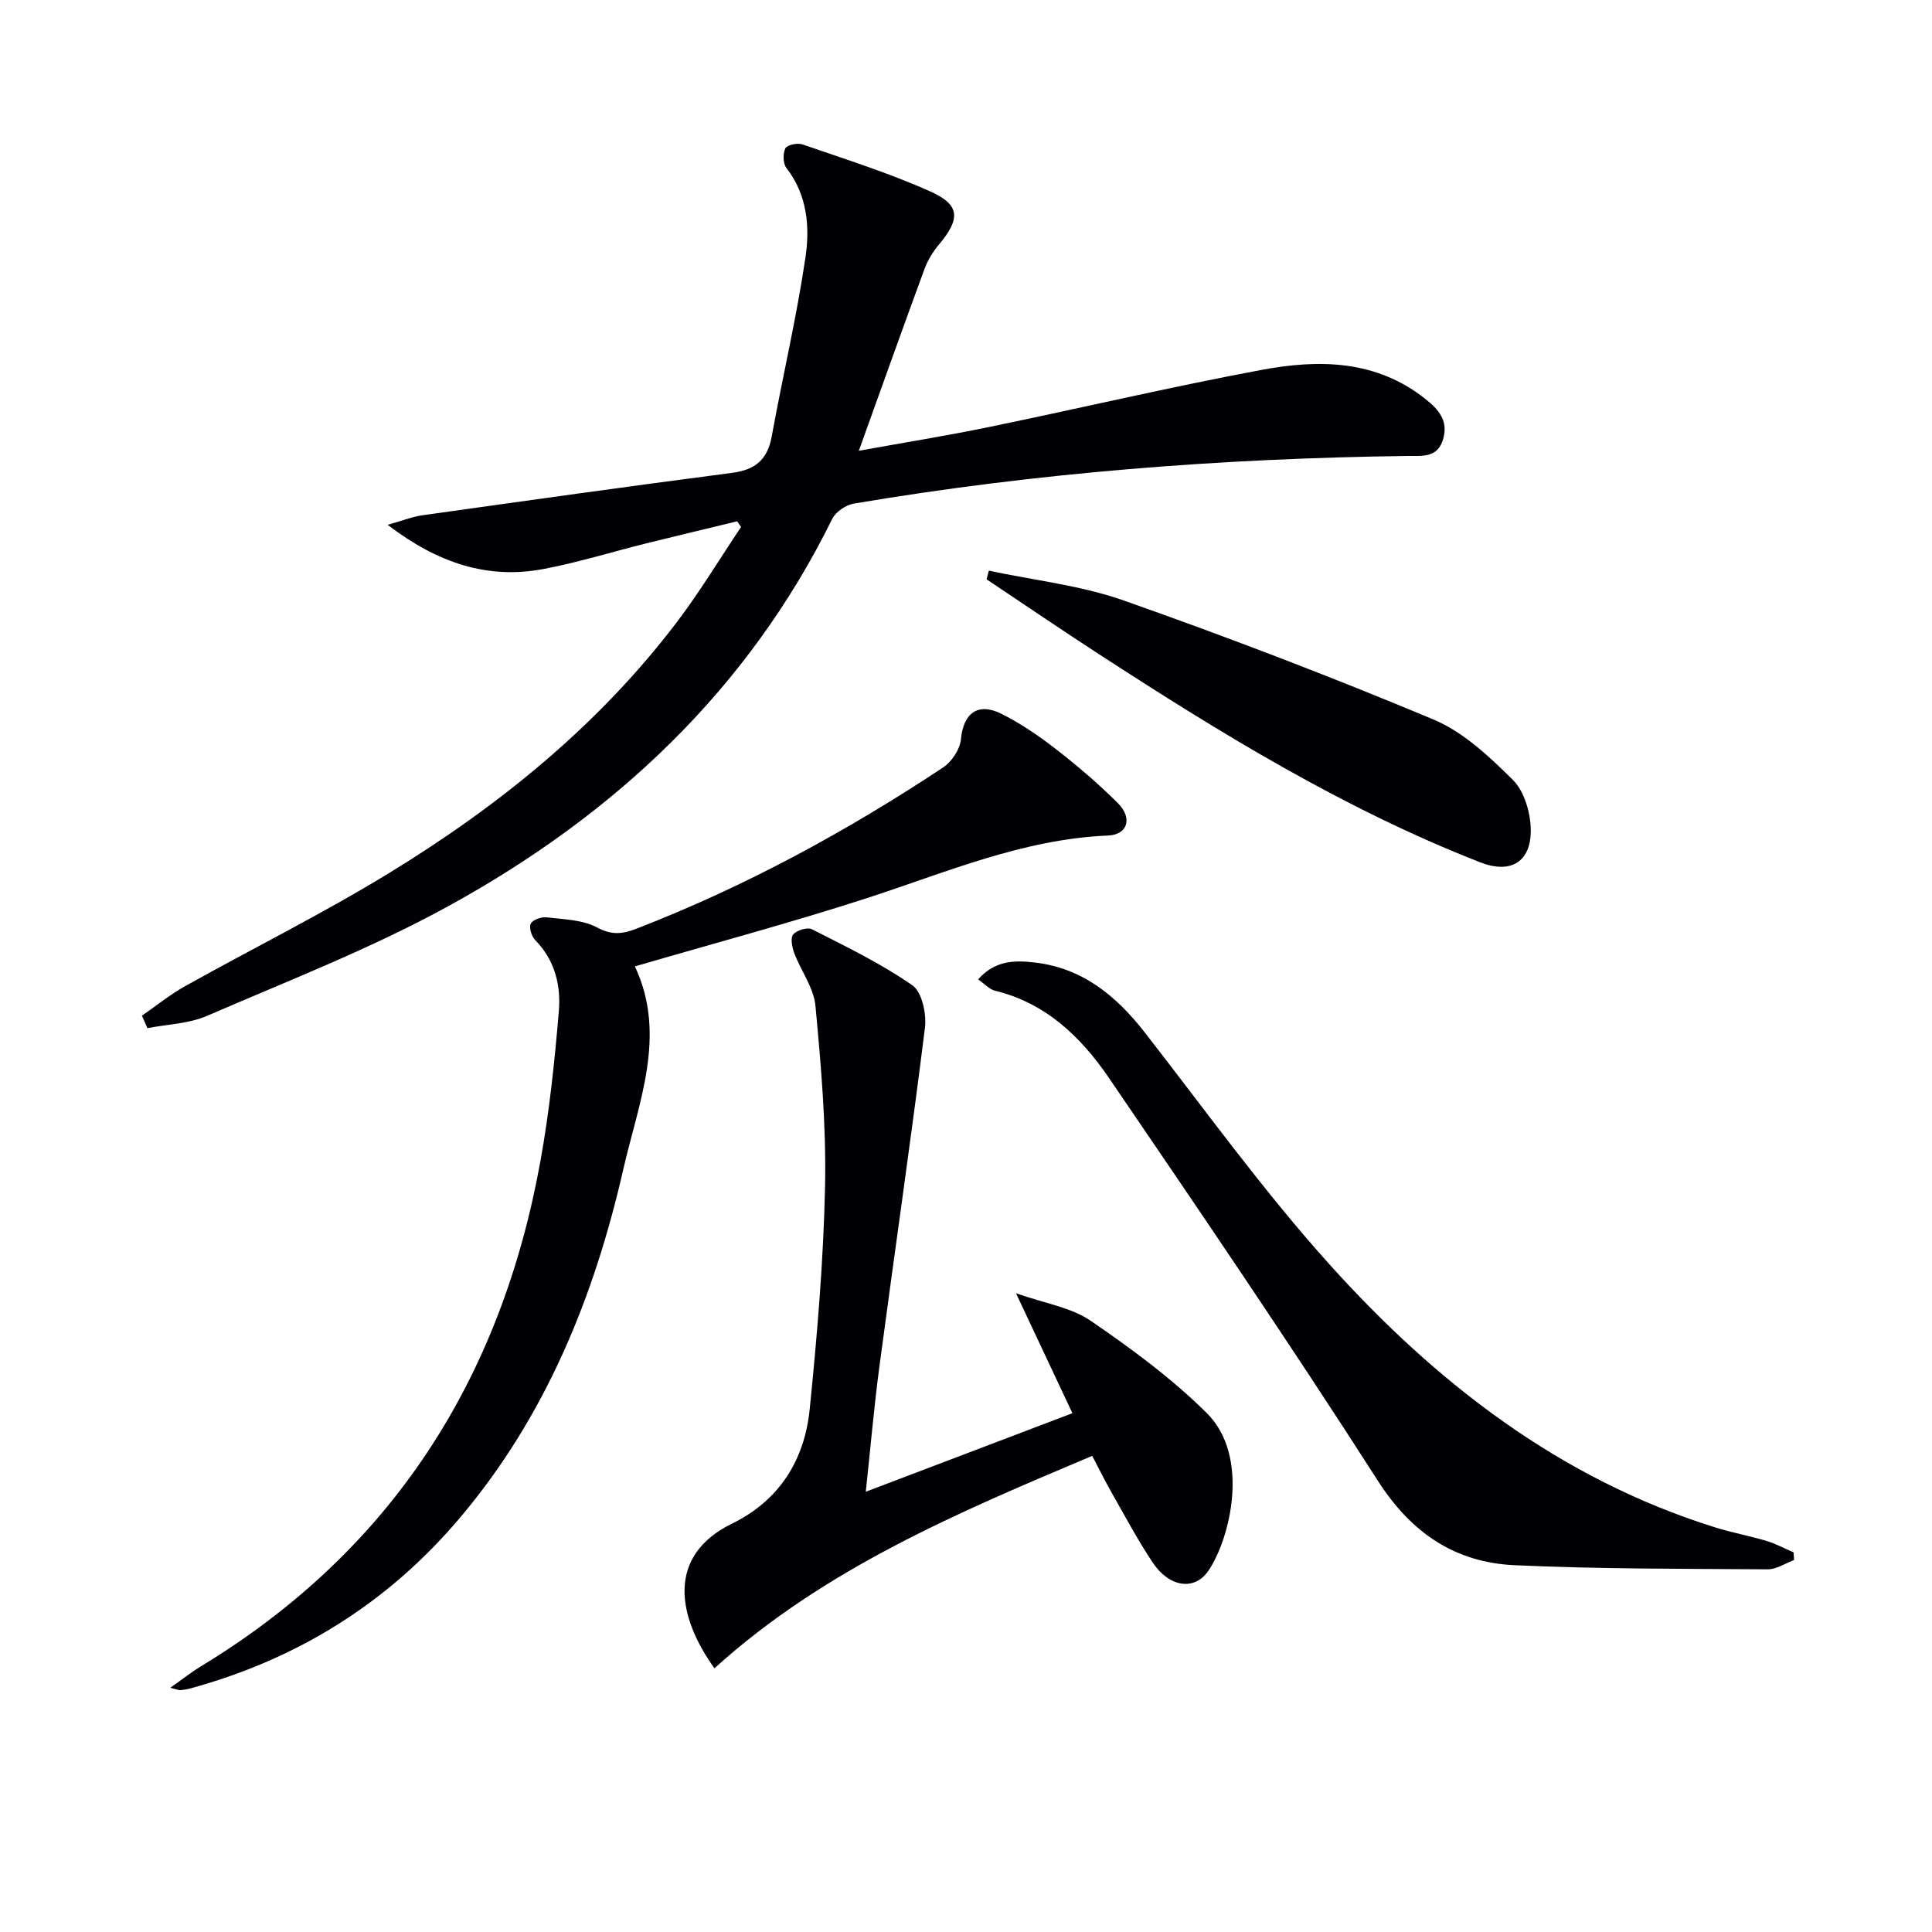
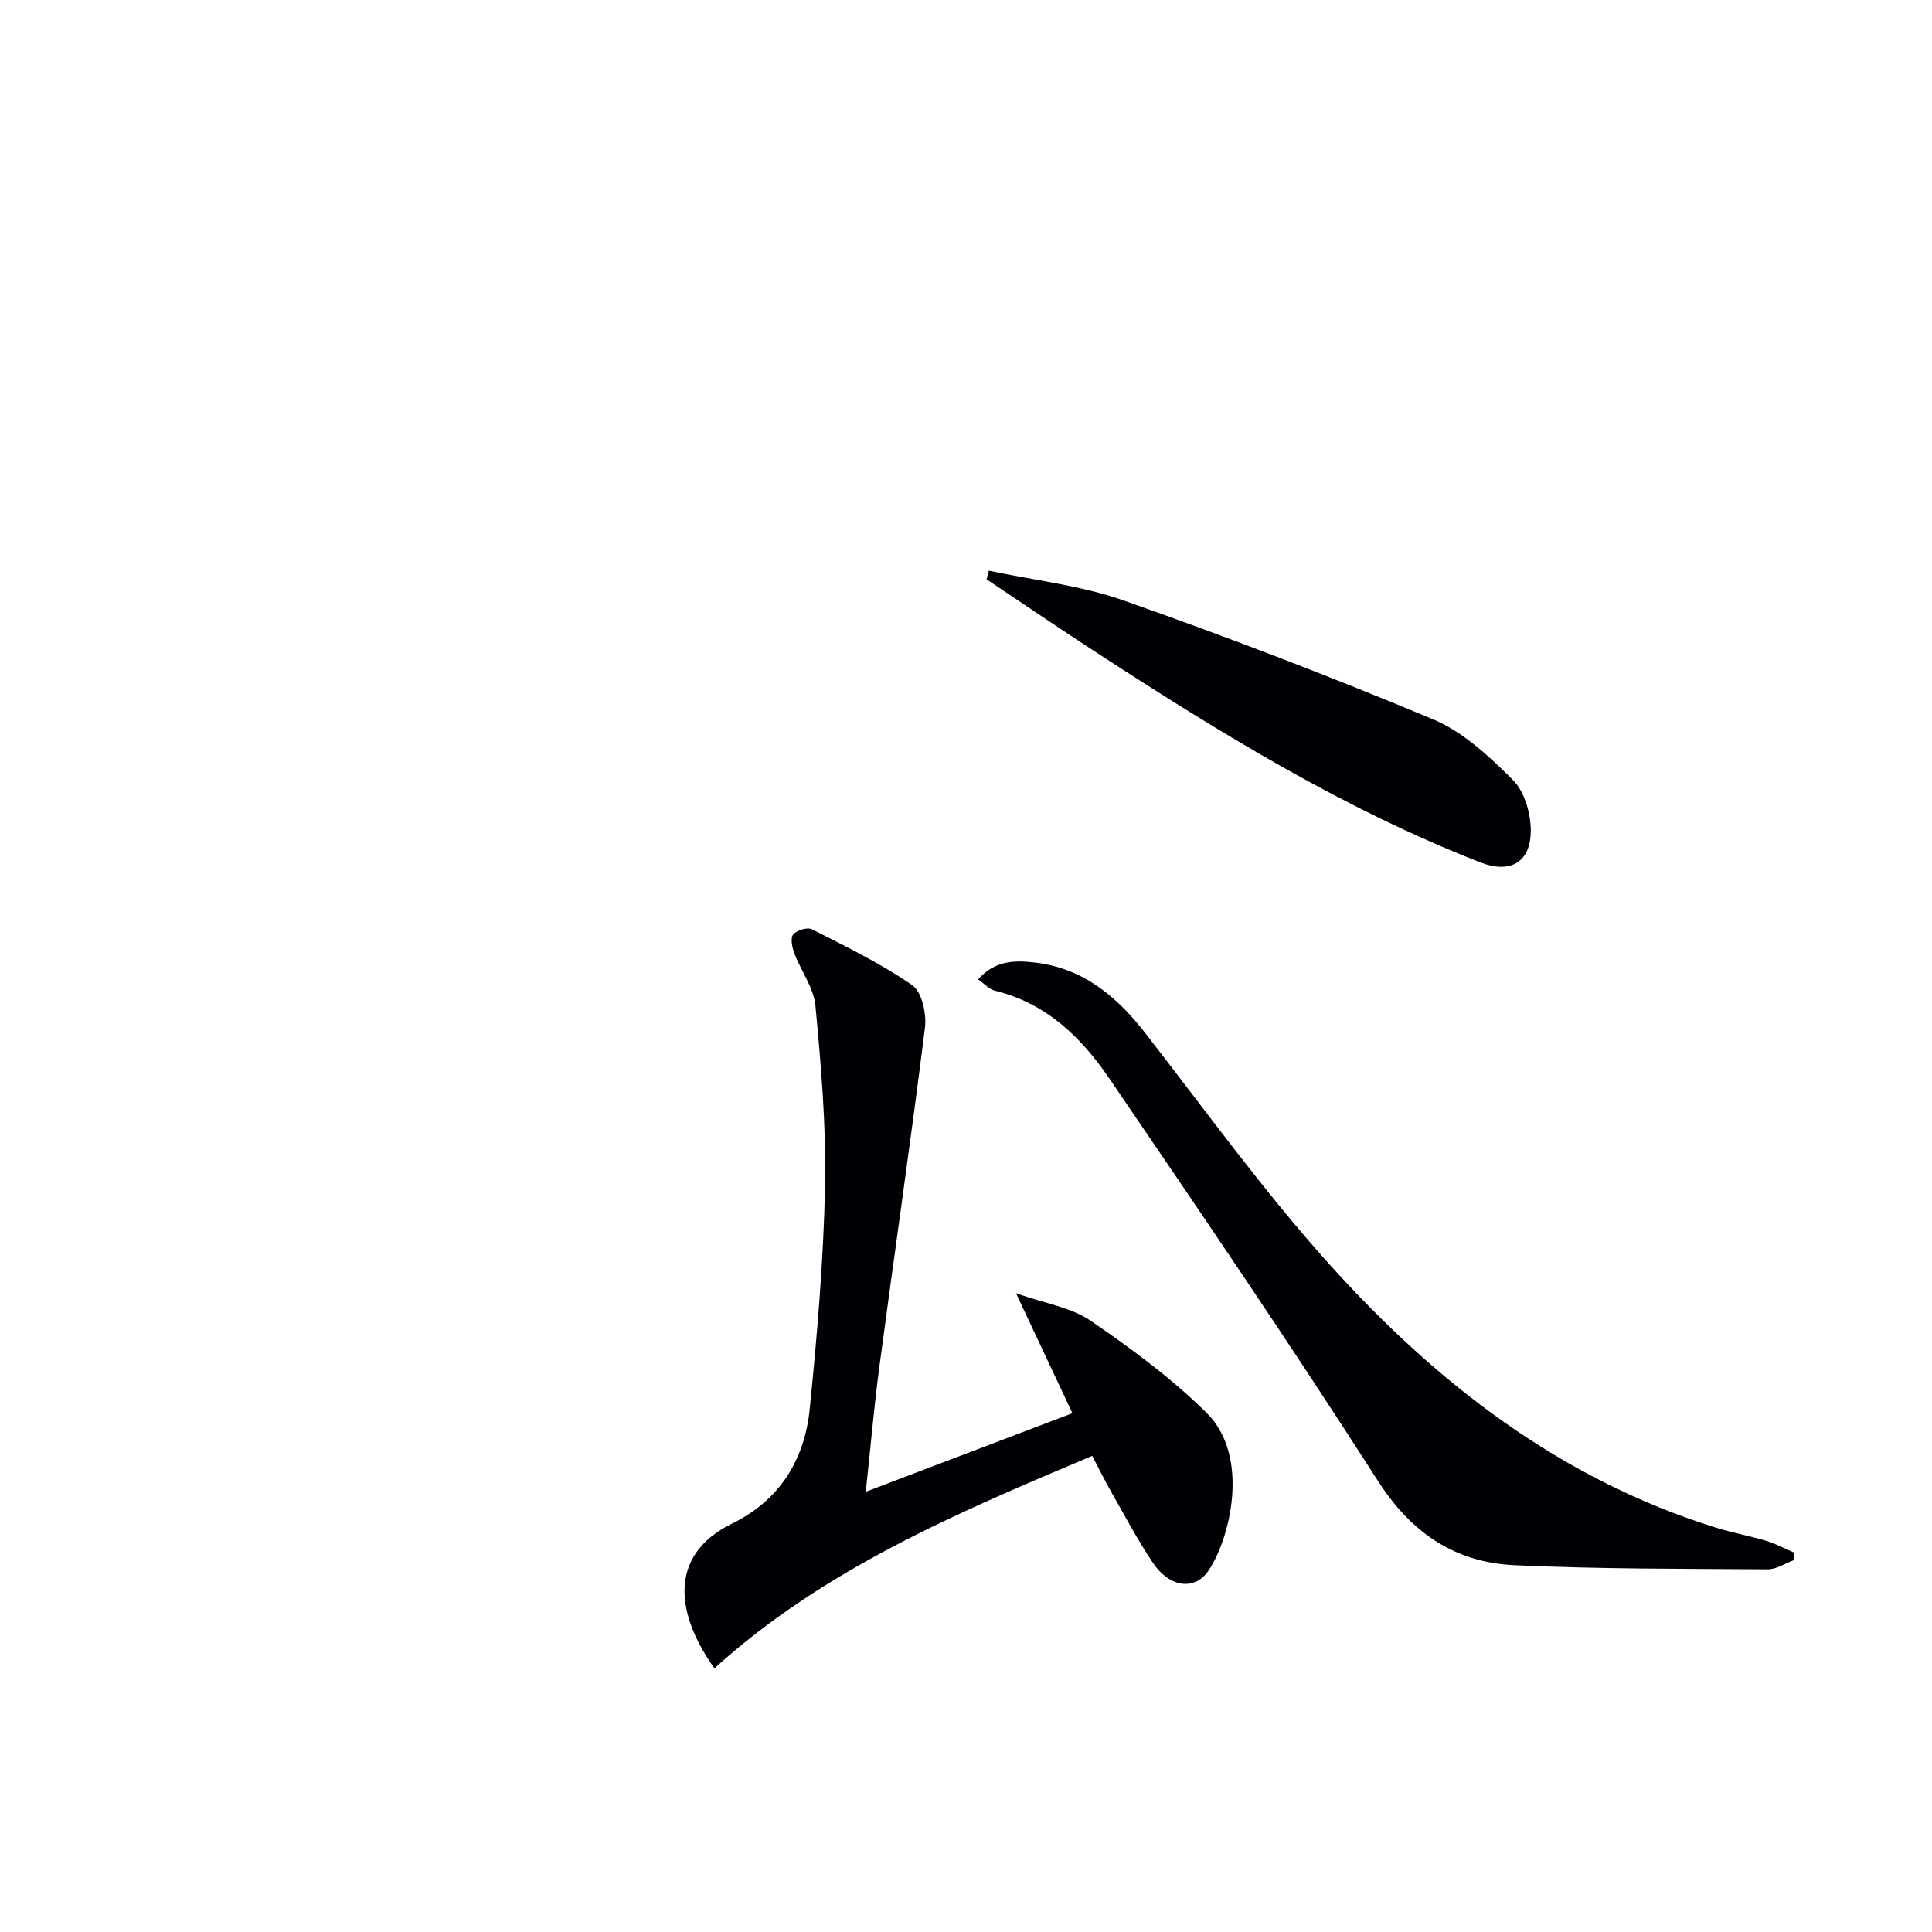
<svg xmlns="http://www.w3.org/2000/svg" enable-background="new 0 0 400 400" viewBox="0 0 400 400">
  <g fill="#010105">
-     <path d="m29.38 210.29c2.98-2.06 5.82-4.37 8.97-6.13 14.06-7.86 28.53-15.03 42.25-23.43 22.71-13.89 43.26-30.51 59.5-51.88 4.8-6.32 8.91-13.15 13.33-19.75-.27-.39-.54-.78-.81-1.17-6.3 1.53-12.61 3.02-18.9 4.59-7.07 1.76-14.06 3.94-21.21 5.29-11.63 2.19-21.94-1.27-32.25-9.15 3.02-.85 5.08-1.68 7.21-1.98 21.36-3 42.72-6 64.1-8.78 4.77-.62 7.32-2.71 8.2-7.5 2.25-12.38 5.15-24.65 6.99-37.09.94-6.33.4-12.94-3.94-18.53-.72-.93-.76-2.98-.22-4.07.35-.71 2.5-1.17 3.52-.82 8.91 3.09 17.96 5.92 26.54 9.77 6.18 2.77 6.18 5.68 1.74 10.97-1.26 1.5-2.34 3.28-3.01 5.11-4.52 12.27-8.9 24.6-13.58 37.59 9.42-1.71 18.23-3.12 26.96-4.92 18.85-3.88 37.59-8.32 56.5-11.84 11.77-2.19 23.57-2.09 33.78 5.98 2.83 2.24 4.87 4.57 3.72 8.43-1.17 3.91-4.43 3.38-7.39 3.42-38.45.5-76.69 3.45-114.62 9.87-1.65.28-3.74 1.7-4.46 3.17-17.5 35.49-45.08 61.22-79.17 80-16.08 8.86-33.36 15.56-50.26 22.88-3.78 1.64-8.22 1.74-12.35 2.55-.39-.86-.76-1.72-1.14-2.58z" />
    <path d="m147.92 345.4c-7.7-10.71-10.02-23.27 3.65-29.96 9.85-4.82 15.01-13.2 16.07-23.69 1.55-15.37 2.86-30.81 3.18-46.24.25-12.41-.83-24.88-1.99-37.26-.35-3.74-3-7.24-4.39-10.92-.45-1.21-.83-3.14-.21-3.87.74-.88 2.95-1.54 3.89-1.06 7.07 3.6 14.27 7.08 20.76 11.58 2.01 1.39 2.98 5.94 2.62 8.82-2.91 23.38-6.32 46.69-9.42 70.05-1.13 8.52-1.87 17.09-2.83 26 14.35-5.46 28.25-10.74 42.78-16.26-3.67-7.79-7.29-15.51-11.68-24.84 6.07 2.14 11.42 2.94 15.43 5.68 8.44 5.77 16.81 11.94 24.05 19.11 9.1 9.01 4.83 26.13.34 32.69-2.84 4.15-8.04 3.44-11.47-1.66-3.14-4.68-5.79-9.7-8.59-14.61-1.31-2.3-2.48-4.68-3.98-7.54-27.88 11.77-55.52 23.42-78.21 43.98z" />
-     <path d="m35.25 349.44c2.64-1.86 4.42-3.28 6.35-4.45 39.57-24.01 62.13-59.5 70.28-104.55 1.86-10.25 2.95-20.67 3.82-31.07.45-5.32-.8-10.56-4.86-14.7-.77-.78-1.35-2.57-.96-3.42.37-.8 2.17-1.45 3.24-1.33 3.56.43 7.48.48 10.49 2.1 3.1 1.66 5.32 1.36 8.26.22 22.42-8.7 43.41-20.1 63.41-33.36 1.78-1.18 3.47-3.75 3.67-5.82.5-5.37 3.48-7.74 8.44-5.25 3.98 2 7.74 4.58 11.27 7.32 4.46 3.47 8.79 7.16 12.78 11.15 3.1 3.09 2.03 6.54-2.03 6.71-17.6.73-33.51 7.63-49.9 12.95-15.74 5.1-31.75 9.38-48.06 14.14 6.71 14.29.75 28.19-2.42 42.08-6.02 26.36-16.03 51-33.71 71.97-14.93 17.72-33.71 29.39-56.02 35.47-.63.17-1.29.27-1.94.33-.31.04-.64-.13-2.11-.49z" />
    <path d="m371.45 322.99c-1.82.67-3.65 1.93-5.47 1.92-17.47-.12-34.95-.05-52.39-.85-12.35-.57-21.38-6.65-28.33-17.5-18.02-28.12-36.82-55.75-55.64-83.35-5.77-8.46-13.07-15.55-23.64-18.1-1.14-.28-2.08-1.37-3.47-2.33 3.47-3.97 7.6-3.98 11.67-3.51 9.94 1.13 16.93 6.91 22.88 14.55 12.56 16.13 24.55 32.8 38.2 47.96 22.06 24.51 47.7 44.41 79.84 54.45 3.48 1.09 7.09 1.74 10.59 2.79 1.94.58 3.77 1.57 5.65 2.38.04.51.08 1.05.11 1.59z" />
-     <path d="m204.73 118.15c9.34 2 19.01 3.03 27.94 6.18 21.58 7.6 42.98 15.79 64.08 24.62 6.2 2.59 11.62 7.69 16.49 12.54 2.37 2.36 3.64 6.78 3.69 10.29.08 6.77-4.24 9.19-10.46 6.76-28.19-11.02-53.81-26.76-79.05-43.17-7.78-5.05-15.45-10.28-23.16-15.43.15-.59.31-1.19.47-1.79z" />
+     <path d="m204.73 118.15c9.34 2 19.01 3.03 27.94 6.18 21.58 7.6 42.98 15.79 64.08 24.62 6.2 2.59 11.62 7.69 16.49 12.54 2.37 2.36 3.64 6.78 3.69 10.29.08 6.77-4.24 9.19-10.46 6.76-28.19-11.02-53.81-26.76-79.05-43.17-7.78-5.05-15.45-10.28-23.16-15.43.15-.59.31-1.19.47-1.79" />
  </g>
</svg>